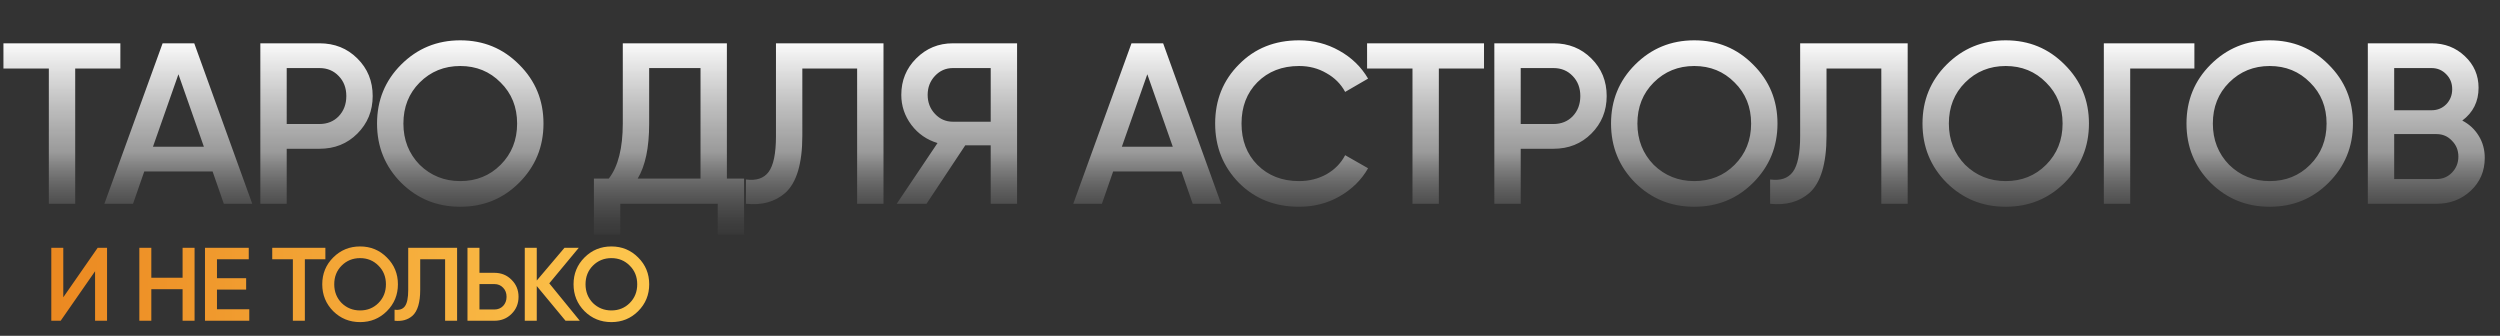
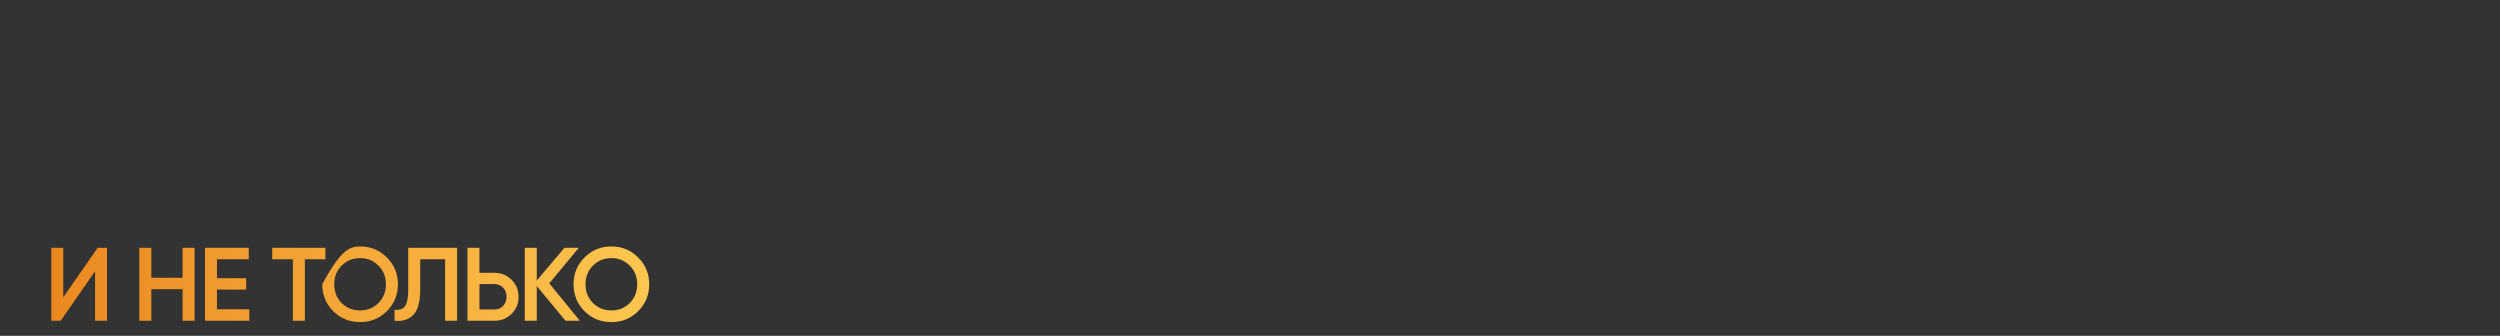
<svg xmlns="http://www.w3.org/2000/svg" width="2159" height="290" viewBox="0 0 2159 290" fill="none">
  <rect x="0" y="0" width="2159" height="290" fill="#333333" stroke="none" />
-   <path d="M2.97 37.4H103.95V59.18H64.944V176H42.174V59.18H2.97V37.4ZM217.846 176H193.294L183.592 148.082H124.588L114.886 176H90.136L140.428 37.4H167.752L217.846 176ZM154.09 64.13L132.112 126.698H176.068L154.09 64.13ZM224.831 37.4H275.915C288.983 37.4 299.873 41.756 308.585 50.468C317.429 59.18 321.851 70.004 321.851 82.94C321.851 95.744 317.429 106.568 308.585 115.412C299.873 124.124 288.983 128.48 275.915 128.48H247.601V176H224.831V37.4ZM247.601 107.096H275.915C282.647 107.096 288.191 104.852 292.547 100.364C296.903 95.744 299.081 89.936 299.081 82.94C299.081 75.944 296.903 70.202 292.547 65.714C288.191 61.094 282.647 58.784 275.915 58.784H247.601V107.096ZM448.369 157.784C434.509 171.644 417.547 178.574 397.483 178.574C377.419 178.574 360.391 171.644 346.399 157.784C332.539 143.792 325.609 126.764 325.609 106.7C325.609 86.636 332.539 69.674 346.399 55.814C360.391 41.822 377.419 34.826 397.483 34.826C417.547 34.826 434.509 41.822 448.369 55.814C462.361 69.674 469.357 86.636 469.357 106.7C469.357 126.764 462.361 143.792 448.369 157.784ZM362.437 142.34C372.073 151.712 383.755 156.398 397.483 156.398C411.343 156.398 422.959 151.712 432.331 142.34C441.835 132.836 446.587 120.956 446.587 106.7C446.587 92.444 441.835 80.63 432.331 71.258C422.959 61.754 411.343 57.002 397.483 57.002C383.623 57.002 371.941 61.754 362.437 71.258C353.065 80.63 348.379 92.444 348.379 106.7C348.379 120.824 353.065 132.704 362.437 142.34ZM627.737 37.4V154.22H642.587V202.532H619.817V176H535.667V202.532H512.897V154.22H525.767C533.819 143.792 537.845 127.886 537.845 106.502V37.4H627.737ZM550.715 154.22H604.967V58.784H560.615V106.898C560.615 127.49 557.315 143.264 550.715 154.22ZM644.187 176V155.012C653.163 156.2 659.697 154.022 663.789 148.478C668.013 142.802 670.125 132.506 670.125 117.59V37.4H762.987V176H740.217V59.18H692.895V117.194C692.895 141.35 687.945 157.85 678.045 166.694C669.201 174.35 657.915 177.452 644.187 176ZM822.905 37.4H878.345V176H855.575V125.51H833.597L800.135 176H774.395L809.639 123.53C800.399 120.758 792.875 115.544 787.067 107.888C781.259 100.1 778.355 91.454 778.355 81.95C778.355 69.542 782.645 59.048 791.225 50.468C799.937 41.756 810.497 37.4 822.905 37.4ZM822.905 105.116H855.575V58.784H822.905C816.833 58.784 811.685 61.028 807.461 65.516C803.237 70.004 801.125 75.482 801.125 81.95C801.125 88.418 803.237 93.896 807.461 98.384C811.685 102.872 816.833 105.116 822.905 105.116ZM1054.57 176H1030.02L1020.32 148.082H961.316L951.614 176H926.864L977.156 37.4H1004.48L1054.57 176ZM990.818 64.13L968.84 126.698H1012.8L990.818 64.13ZM1121.88 178.574C1101.02 178.574 1083.73 171.71 1070 157.982C1056.27 143.99 1049.41 126.896 1049.41 106.7C1049.41 86.372 1056.27 69.344 1070 55.616C1083.6 41.756 1100.89 34.826 1121.88 34.826C1134.42 34.826 1145.97 37.796 1156.53 43.736C1167.22 49.676 1175.53 57.728 1181.47 67.892L1161.67 79.376C1157.98 72.512 1152.57 67.1 1145.44 63.14C1138.44 59.048 1130.59 57.002 1121.88 57.002C1107.22 57.002 1095.21 61.688 1085.84 71.06C1076.73 80.3 1072.18 92.18 1072.18 106.7C1072.18 121.22 1076.73 133.1 1085.84 142.34C1095.21 151.712 1107.22 156.398 1121.88 156.398C1130.59 156.398 1138.51 154.418 1145.64 150.458C1152.76 146.366 1158.11 140.888 1161.67 134.024L1181.47 145.31C1175.8 155.342 1167.55 163.46 1156.72 169.664C1146.3 175.604 1134.68 178.574 1121.88 178.574ZM1180.61 37.4H1281.59V59.18H1242.59V176H1219.82V59.18H1180.61V37.4ZM1290.51 37.4H1341.6C1354.66 37.4 1365.55 41.756 1374.27 50.468C1383.11 59.18 1387.53 70.004 1387.53 82.94C1387.53 95.744 1383.11 106.568 1374.27 115.412C1365.55 124.124 1354.66 128.48 1341.6 128.48H1313.28V176H1290.51V37.4ZM1313.28 107.096H1341.6C1348.33 107.096 1353.87 104.852 1358.23 100.364C1362.58 95.744 1364.76 89.936 1364.76 82.94C1364.76 75.944 1362.58 70.202 1358.23 65.714C1353.87 61.094 1348.33 58.784 1341.6 58.784H1313.28V107.096ZM1514.05 157.784C1500.19 171.644 1483.23 178.574 1463.16 178.574C1443.1 178.574 1426.07 171.644 1412.08 157.784C1398.22 143.792 1391.29 126.764 1391.29 106.7C1391.29 86.636 1398.22 69.674 1412.08 55.814C1426.07 41.822 1443.1 34.826 1463.16 34.826C1483.23 34.826 1500.19 41.822 1514.05 55.814C1528.04 69.674 1535.04 86.636 1535.04 106.7C1535.04 126.764 1528.04 143.792 1514.05 157.784ZM1428.12 142.34C1437.75 151.712 1449.44 156.398 1463.16 156.398C1477.02 156.398 1488.64 151.712 1498.01 142.34C1507.52 132.836 1512.27 120.956 1512.27 106.7C1512.27 92.444 1507.52 80.63 1498.01 71.258C1488.64 61.754 1477.02 57.002 1463.16 57.002C1449.3 57.002 1437.62 61.754 1428.12 71.258C1418.75 80.63 1414.06 92.444 1414.06 106.7C1414.06 120.824 1418.75 132.704 1428.12 142.34ZM1528.67 176V155.012C1537.65 156.2 1544.18 154.022 1548.28 148.478C1552.5 142.802 1554.61 132.506 1554.61 117.59V37.4H1647.47V176H1624.7V59.18H1577.38V117.194C1577.38 141.35 1572.43 157.85 1562.53 166.694C1553.69 174.35 1542.4 177.452 1528.67 176ZM1783.03 157.784C1769.17 171.644 1752.21 178.574 1732.14 178.574C1712.08 178.574 1695.05 171.644 1681.06 157.784C1667.2 143.792 1660.27 126.764 1660.27 106.7C1660.27 86.636 1667.2 69.674 1681.06 55.814C1695.05 41.822 1712.08 34.826 1732.14 34.826C1752.21 34.826 1769.17 41.822 1783.03 55.814C1797.02 69.674 1804.02 86.636 1804.02 106.7C1804.02 126.764 1797.02 143.792 1783.03 157.784ZM1697.1 142.34C1706.73 151.712 1718.41 156.398 1732.14 156.398C1746 156.398 1757.62 151.712 1766.99 142.34C1776.49 132.836 1781.25 120.956 1781.25 106.7C1781.25 92.444 1776.49 80.63 1766.99 71.258C1757.62 61.754 1746 57.002 1732.14 57.002C1718.28 57.002 1706.6 61.754 1697.1 71.258C1687.72 80.63 1683.04 92.444 1683.04 106.7C1683.04 120.824 1687.72 132.704 1697.1 142.34ZM1816.87 37.4H1895.08V59.18H1839.64V176H1816.87V37.4ZM2011.01 157.784C1997.15 171.644 1980.19 178.574 1960.13 178.574C1940.06 178.574 1923.04 171.644 1909.04 157.784C1895.18 143.792 1888.25 126.764 1888.25 106.7C1888.25 86.636 1895.18 69.674 1909.04 55.814C1923.04 41.822 1940.06 34.826 1960.13 34.826C1980.19 34.826 1997.15 41.822 2011.01 55.814C2025.01 69.674 2032 86.636 2032 106.7C2032 126.764 2025.01 143.792 2011.01 157.784ZM1925.08 142.34C1934.72 151.712 1946.4 156.398 1960.13 156.398C1973.99 156.398 1985.6 151.712 1994.98 142.34C2004.48 132.836 2009.23 120.956 2009.23 106.7C2009.23 92.444 2004.48 80.63 1994.98 71.258C1985.6 61.754 1973.99 57.002 1960.13 57.002C1946.27 57.002 1934.59 61.754 1925.08 71.258C1915.71 80.63 1911.02 92.444 1911.02 106.7C1911.02 120.824 1915.71 132.704 1925.08 142.34ZM2126.43 104.126C2132.5 107.294 2137.25 111.716 2140.68 117.392C2144.12 122.936 2145.83 129.272 2145.83 136.4C2145.83 147.752 2141.81 157.19 2133.75 164.714C2125.7 172.238 2115.87 176 2104.25 176H2044.85V37.4H2099.9C2111.25 37.4 2120.82 41.096 2128.61 48.488C2136.53 55.88 2140.49 64.988 2140.49 75.812C2140.49 87.692 2135.8 97.13 2126.43 104.126ZM2099.9 58.784H2067.62V95.216H2099.9C2104.91 95.216 2109.14 93.5 2112.57 90.068C2116 86.504 2117.72 82.148 2117.72 77C2117.72 71.852 2116 67.562 2112.57 64.13C2109.14 60.566 2104.91 58.784 2099.9 58.784ZM2067.62 154.616H2104.25C2109.53 154.616 2113.95 152.768 2117.52 149.072C2121.21 145.244 2123.06 140.624 2123.06 135.212C2123.06 129.8 2121.21 125.246 2117.52 121.55C2113.95 117.722 2109.53 115.808 2104.25 115.808H2067.62V154.616Z" fill="url(#paint0_linear_501_20)" />
-   <path d="M92.45 277H82.1V234.25L52.4 277H44.3V214H54.65V256.75L84.35 214H92.45V277ZM157.682 239.83V214H168.032V277H157.682V249.73H130.682V277H120.332V214H130.682V239.83H157.682ZM187.375 250.09V267.1H215.275V277H177.025V214H214.825V223.9H187.375V240.28H212.575V250.09H187.375ZM235.1 214H281V223.9H263.27V277H252.92V223.9H235.1V214ZM334.1 268.72C327.8 275.02 320.09 278.17 310.97 278.17C301.85 278.17 294.11 275.02 287.75 268.72C281.45 262.36 278.3 254.62 278.3 245.5C278.3 236.38 281.45 228.67 287.75 222.37C294.11 216.01 301.85 212.83 310.97 212.83C320.09 212.83 327.8 216.01 334.1 222.37C340.46 228.67 343.64 236.38 343.64 245.5C343.64 254.62 340.46 262.36 334.1 268.72ZM295.04 261.7C299.42 265.96 304.73 268.09 310.97 268.09C317.27 268.09 322.55 265.96 326.81 261.7C331.13 257.38 333.29 251.98 333.29 245.5C333.29 239.02 331.13 233.65 326.81 229.39C322.55 225.07 317.27 222.91 310.97 222.91C304.67 222.91 299.36 225.07 295.04 229.39C290.78 233.65 288.65 239.02 288.65 245.5C288.65 251.92 290.78 257.32 295.04 261.7ZM340.747 277V267.46C344.827 268 347.797 267.01 349.657 264.49C351.577 261.91 352.537 257.23 352.537 250.45V214H394.747V277H384.397V223.9H362.887V250.27C362.887 261.25 360.637 268.75 356.137 272.77C352.117 276.25 346.987 277.66 340.747 277ZM414.063 235.6H426.933C432.873 235.6 437.823 237.61 441.783 241.63C445.803 245.59 447.813 250.48 447.813 256.3C447.813 262.18 445.803 267.1 441.783 271.06C437.823 275.02 432.873 277 426.933 277H403.713V214H414.063V235.6ZM414.063 267.28H426.933C429.993 267.28 432.513 266.26 434.493 264.22C436.473 262.12 437.463 259.48 437.463 256.3C437.463 253.12 436.473 250.51 434.493 248.47C432.513 246.37 429.993 245.32 426.933 245.32H414.063V267.28ZM474.349 244.69L500.719 277H488.389L463.549 247.03V277H453.199V214H463.549V242.26L487.489 214H499.819L474.349 244.69ZM551.116 268.72C544.816 275.02 537.106 278.17 527.986 278.17C518.866 278.17 511.126 275.02 504.766 268.72C498.466 262.36 495.316 254.62 495.316 245.5C495.316 236.38 498.466 228.67 504.766 222.37C511.126 216.01 518.866 212.83 527.986 212.83C537.106 212.83 544.816 216.01 551.116 222.37C557.476 228.67 560.656 236.38 560.656 245.5C560.656 254.62 557.476 262.36 551.116 268.72ZM512.056 261.7C516.436 265.96 521.746 268.09 527.986 268.09C534.286 268.09 539.566 265.96 543.826 261.7C548.146 257.38 550.306 251.98 550.306 245.5C550.306 239.02 548.146 233.65 543.826 229.39C539.566 225.07 534.286 222.91 527.986 222.91C521.686 222.91 516.376 225.07 512.056 229.39C507.796 233.65 505.666 239.02 505.666 245.5C505.666 251.92 507.796 257.32 512.056 261.7Z" fill="url(#paint1_linear_501_20)" />
+   <path d="M92.45 277H82.1V234.25L52.4 277H44.3V214H54.65V256.75L84.35 214H92.45V277ZM157.682 239.83V214H168.032V277H157.682V249.73H130.682V277H120.332V214H130.682V239.83H157.682ZM187.375 250.09V267.1H215.275V277H177.025V214H214.825V223.9H187.375V240.28H212.575V250.09H187.375ZM235.1 214H281V223.9H263.27V277H252.92V223.9H235.1V214ZM334.1 268.72C327.8 275.02 320.09 278.17 310.97 278.17C301.85 278.17 294.11 275.02 287.75 268.72C281.45 262.36 278.3 254.62 278.3 245.5C294.11 216.01 301.85 212.83 310.97 212.83C320.09 212.83 327.8 216.01 334.1 222.37C340.46 228.67 343.64 236.38 343.64 245.5C343.64 254.62 340.46 262.36 334.1 268.72ZM295.04 261.7C299.42 265.96 304.73 268.09 310.97 268.09C317.27 268.09 322.55 265.96 326.81 261.7C331.13 257.38 333.29 251.98 333.29 245.5C333.29 239.02 331.13 233.65 326.81 229.39C322.55 225.07 317.27 222.91 310.97 222.91C304.67 222.91 299.36 225.07 295.04 229.39C290.78 233.65 288.65 239.02 288.65 245.5C288.65 251.92 290.78 257.32 295.04 261.7ZM340.747 277V267.46C344.827 268 347.797 267.01 349.657 264.49C351.577 261.91 352.537 257.23 352.537 250.45V214H394.747V277H384.397V223.9H362.887V250.27C362.887 261.25 360.637 268.75 356.137 272.77C352.117 276.25 346.987 277.66 340.747 277ZM414.063 235.6H426.933C432.873 235.6 437.823 237.61 441.783 241.63C445.803 245.59 447.813 250.48 447.813 256.3C447.813 262.18 445.803 267.1 441.783 271.06C437.823 275.02 432.873 277 426.933 277H403.713V214H414.063V235.6ZM414.063 267.28H426.933C429.993 267.28 432.513 266.26 434.493 264.22C436.473 262.12 437.463 259.48 437.463 256.3C437.463 253.12 436.473 250.51 434.493 248.47C432.513 246.37 429.993 245.32 426.933 245.32H414.063V267.28ZM474.349 244.69L500.719 277H488.389L463.549 247.03V277H453.199V214H463.549V242.26L487.489 214H499.819L474.349 244.69ZM551.116 268.72C544.816 275.02 537.106 278.17 527.986 278.17C518.866 278.17 511.126 275.02 504.766 268.72C498.466 262.36 495.316 254.62 495.316 245.5C495.316 236.38 498.466 228.67 504.766 222.37C511.126 216.01 518.866 212.83 527.986 212.83C537.106 212.83 544.816 216.01 551.116 222.37C557.476 228.67 560.656 236.38 560.656 245.5C560.656 254.62 557.476 262.36 551.116 268.72ZM512.056 261.7C516.436 265.96 521.746 268.09 527.986 268.09C534.286 268.09 539.566 265.96 543.826 261.7C548.146 257.38 550.306 251.98 550.306 245.5C550.306 239.02 548.146 233.65 543.826 229.39C539.566 225.07 534.286 222.91 527.986 222.91C521.686 222.91 516.376 225.07 512.056 229.39C507.796 233.65 505.666 239.02 505.666 245.5C505.666 251.92 507.796 257.32 512.056 261.7Z" fill="url(#paint1_linear_501_20)" />
  <defs>
    <linearGradient id="paint0_linear_501_20" x1="1079.5" y1="0" x2="1079.5" y2="230" gradientUnits="userSpaceOnUse">
      <stop offset="0.146" stop-color="white" />
      <stop offset="0.573" stop-color="#C1C1C1" stop-opacity="0.724" />
      <stop offset="1" stop-color="#202020" stop-opacity="0" />
    </linearGradient>
    <linearGradient id="paint1_linear_501_20" x1="-76" y1="246" x2="623" y2="246" gradientUnits="userSpaceOnUse">
      <stop stop-color="#E77A16" />
      <stop offset="1" stop-color="#FFCE54" />
    </linearGradient>
  </defs>
</svg>